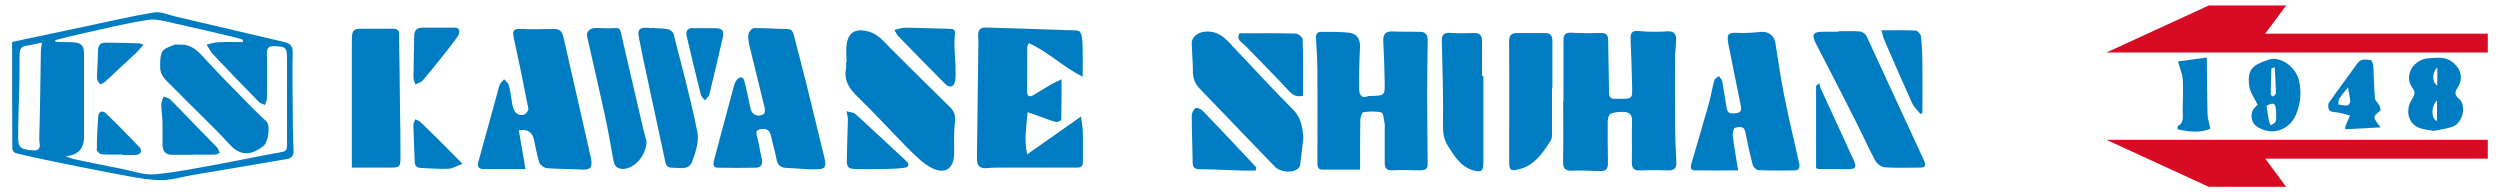
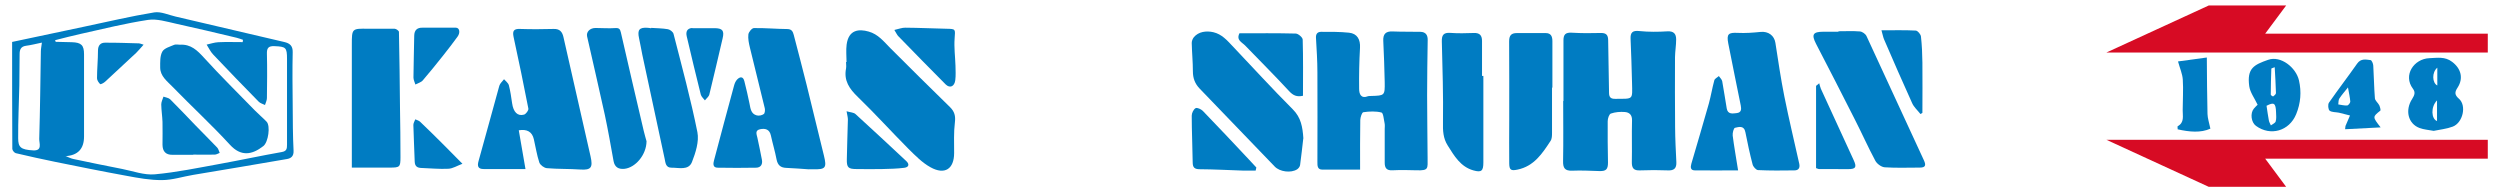
<svg xmlns="http://www.w3.org/2000/svg" id="_レイヤー_1" data-name="レイヤー_1" width="260" height="20" version="1.1" viewBox="0 0 260 20">
  <defs>
    <style>
      .st0 {
        fill: #d70b24;
      }

      .st1 {
        fill: #007cc2;
        fill-rule: evenodd;
      }
    </style>
  </defs>
  <polygon class="st0" points="258.73 14.54 219.07 14.54 229.71 19.43 237.76 19.43 235.58 16.5 258.73 16.5 258.73 14.54" />
  <polygon class="st0" points="258.73 5.46 219.07 5.46 229.71 .57 237.76 .57 235.58 3.5 258.73 3.5 258.73 5.46" />
  <path class="st1" d="M162.6,10.51c0-2.11,0-4.21,0-6.32,0-.61.22-.82.85-.79,1.01.06,2.03.06,3.04.03.6-.01.76.25.76.8.01,1.8.08,3.61.09,5.41,0,.49.19.65.66.64,1.9-.02,1.77.15,1.73-1.7-.03-1.51-.09-3.02-.15-4.53-.03-.67.2-.9.92-.82.96.1,1.93.09,2.9.03.68-.04.92.27.92.84,0,.62-.11,1.23-.12,1.85-.01,2.43-.01,4.86.01,7.29.01,1.21.07,2.41.13,3.62.03.64-.24.89-.88.86-.96-.04-1.93-.04-2.9,0-.67.03-.86-.25-.85-.87.03-1.44-.02-2.88.02-4.31.02-.59-.27-.85-.74-.89-.48-.04-1,0-1.46.16-.18.06-.33.51-.33.79-.02,1.43.01,2.87.03,4.3,0,.72-.2.91-.9.89-.94-.03-1.88-.08-2.82-.04-.77.03-.97-.28-.95-1.01.04-2.08.01-4.16.01-6.24Z" />
  <path class="st1" d="M141.45,17.64c-1.37,0-2.65.01-3.92,0-.53,0-.52-.4-.52-.8,0-3.1.02-6.2,0-9.3,0-1.21-.08-2.42-.15-3.62-.02-.42.18-.61.55-.61.96,0,1.93-.01,2.89.09.86.09,1.19.72,1.14,1.57-.08,1.42-.11,2.85-.09,4.27,0,.52.18,1.06.94.76.09-.03.2-.01.3-.02,1.42-.04,1.44-.04,1.42-1.45-.03-1.43-.08-2.86-.15-4.3-.03-.7.27-.99.97-.96.96.04,1.93.02,2.89.04.56.01.77.34.76.86-.03,1.91-.06,3.82-.06,5.72,0,2.17.04,4.35.05,6.52,0,1.12.14,1.34-1.15,1.3-.84-.03-1.68-.04-2.52,0-.61.03-.79-.26-.79-.79,0-1.16,0-2.33,0-3.5,0-.2.03-.4-.01-.59-.09-.4-.13-1.08-.33-1.13-.59-.15-1.26-.12-1.88-.03-.15.02-.31.52-.32.8-.03,1.65-.02,3.31-.02,5.13Z" />
  <path class="st1" d="M1.27,4.36c2.65-.56,5.06-1.07,7.46-1.58,2.43-.51,4.86-1.09,7.31-1.49.7-.11,1.47.26,2.21.43,3.77.88,7.55,1.76,11.32,2.65.56.13.89.39.87,1.06-.04,1.83-.02,3.67,0,5.5.01,1.58.01,3.16.09,4.74.03.57-.26.8-.69.87-3.25.57-6.51,1.1-9.76,1.65-1.08.18-2.16.54-3.24.54-1.24.01-2.48-.22-3.71-.45-2.48-.45-4.94-.95-7.41-1.45-1.37-.28-2.73-.58-4.08-.9-.15-.04-.36-.29-.36-.45-.02-3.73-.02-7.46-.02-11.13ZM6.78,16.21c.28.11.55.26.83.32,1.69.36,3.39.71,5.09,1.04,1.13.22,2.29.66,3.4.56,2.28-.21,4.53-.68,6.79-1.09,2.14-.39,4.27-.85,6.42-1.23.52-.09.54-.37.54-.77,0-2.97,0-5.94,0-8.91,0-1.2-.12-1.28-1.3-1.33-.64-.03-.81.2-.79.81.04,1.53.02,3.06,0,4.59,0,.24-.13.48-.2.72-.22-.11-.5-.18-.66-.35-1.59-1.62-3.17-3.25-4.73-4.9-.28-.29-.46-.69-.68-1.03.41-.09.81-.23,1.22-.25.84-.04,1.69-.01,2.53-.01,0-.08.02-.16.03-.24-.22-.07-.43-.16-.65-.21-2.11-.5-4.22-1.01-6.34-1.47-.95-.21-1.97-.53-2.89-.39-2.36.36-4.69.94-7.02,1.46-.88.19-1.76.43-2.64.65.05.13.05.17.06.17.56.01,1.12.02,1.68.04.99.03,1.27.31,1.27,1.26,0,2.85,0,5.7,0,8.55q0,1.92-1.93,2.04ZM4.36,4.43c-.58.12-1.11.26-1.65.33-.54.07-.67.4-.67.87,0,1.09-.01,2.18-.03,3.26-.04,1.83-.13,3.65-.12,5.48,0,.94.26,1.2,1.57,1.27.97.05.61-.75.62-1.18.09-3.04.12-6.08.17-9.12,0-.26.06-.52.11-.92Z" />
-   <path class="st1" d="M112.62,7.99c-2.08-1.03-3.61-2.61-5.61-3.5-.06.13-.18.27-.18.42-.01,1.52,0,3.05-.01,4.57,0,.57.25.65.7.39.61-.36,1.2-.75,1.81-1.1.34-.19.71-.34,1.07-.52,0,1.49.01,2.84-.03,4.19,0,.09-.4.29-.56.24-.63-.17-1.24-.42-1.86-.64-.34-.12-.68-.23-1.08-.37-.11,1.48-.4,2.84-.04,4.38,1.88-1.32,3.64-2.56,5.59-3.93.08.62.18,1.12.19,1.62.03,1.04,0,2.08.01,3.12,0,.62-.43.57-.82.57-2.58,0-5.16,0-7.73,0-.45,0-.89,0-1.34.05-.81.08-1.14-.18-1.13-1.02.04-3.71.1-7.42.14-11.13,0-.54.03-1.09-.01-1.63-.04-.58.24-.85.77-.84,2.89.08,5.78.18,8.66.28.41.01,1.04-.03,1.17.19.24.41.24.98.26,1.49.03.97.01,1.94.01,3.15Z" />
  <path class="st1" d="M53.95,13.53c.22,1.3.44,2.56.7,4.05-1.55,0-2.95,0-4.35,0-.56,0-.69-.27-.53-.83.74-2.61,1.43-5.23,2.16-7.83.07-.25.32-.45.49-.68.17.2.43.38.5.62.16.61.25,1.25.34,1.88.13.91.56,1.37,1.24,1.18.2-.06.49-.45.45-.63-.48-2.49-1-4.97-1.54-7.46-.13-.62.03-.85.69-.82,1.16.04,2.33.03,3.49,0,.63-.02.89.31,1.01.85.94,4.14,1.88,8.27,2.82,12.41.25,1.12.08,1.44-1.06,1.36-1.16-.08-2.32-.04-3.48-.14-.29-.02-.7-.33-.79-.59-.26-.78-.38-1.61-.57-2.42q-.26-1.15-1.57-.93Z" />
  <path class="st1" d="M84.13,17.61c-.78-.05-1.56-.12-2.35-.15-.61-.02-.9-.29-1.02-.89-.16-.84-.41-1.66-.59-2.49-.14-.64-.59-.75-1.12-.64-.56.12-.36.53-.28.89.16.76.33,1.52.47,2.29.09.47-.12.81-.6.82-1.33.03-2.67.02-4,0-.55,0-.46-.47-.38-.77.68-2.59,1.38-5.17,2.08-7.76.06-.23.16-.47.32-.64.3-.31.62-.34.75.16.2.78.38,1.56.54,2.35.1.51.15,1.06.75,1.22.23.06.54,0,.73-.14.12-.08.15-.41.11-.59-.51-2.11-1.04-4.21-1.55-6.32-.11-.45-.21-.93-.16-1.37.03-.25.36-.65.57-.66,1.16-.02,2.32.09,3.47.1.47,0,.59.27.68.61.45,1.72.9,3.44,1.33,5.16.61,2.46,1.2,4.93,1.81,7.4.31,1.26.17,1.45-1.11,1.41-.15,0-.3,0-.45,0,0,.01,0,.02,0,.03Z" />
  <path class="st1" d="M180.76,17.72c-1.6,0-3.05.02-4.49,0-.47,0-.47-.33-.37-.69.61-2.09,1.23-4.17,1.82-6.26.22-.8.35-1.62.57-2.42.05-.18.31-.29.47-.44.12.18.31.34.35.54.18.94.3,1.88.47,2.83.11.64.62.53,1.05.48.48-.06.48-.41.41-.78-.43-2.15-.88-4.3-1.3-6.46-.19-.99.01-1.15,1-1.1.78.04,1.57-.02,2.36-.1.8-.08,1.42.37,1.54,1.13.29,1.86.56,3.72.93,5.57.47,2.34,1.03,4.67,1.55,7,.1.44-.07.7-.5.7-1.26.02-2.52.03-3.78-.03-.2,0-.51-.35-.57-.59-.29-1.11-.53-2.23-.75-3.35-.14-.73-.68-.55-1.08-.46-.14.03-.27.54-.24.81.14,1.11.34,2.21.56,3.61Z" />
  <path class="st1" d="M88.04,6.45c0-.61-.07-1.22.01-1.82.21-1.56,1.29-1.63,2.28-1.35.99.27,1.58,1.03,2.25,1.71,2.06,2.06,4.13,4.11,6.22,6.15.47.46.59.92.51,1.58-.13,1.05-.08,2.13-.08,3.19,0,1.66-.97,2.31-2.45,1.49-.86-.47-1.59-1.22-2.3-1.92-1.77-1.78-3.46-3.65-5.26-5.39-.88-.85-1.48-1.7-1.23-2.97.04-.21,0-.44,0-.67h.04Z" />
  <path class="st1" d="M135.54,14.41c-.1.85-.2,1.81-.33,2.75-.02.17-.17.36-.31.45-.64.41-1.81.26-2.33-.29-2.61-2.7-5.2-5.41-7.81-8.11-.49-.51-.7-1.08-.7-1.79,0-.98-.1-1.96-.12-2.95,0-.2.09-.44.22-.6.48-.58,1.29-.69,2.03-.52.88.21,1.41.83,1.98,1.43,2.09,2.2,4.14,4.45,6.28,6.59.86.86,1.02,1.84,1.1,3.03Z" />
  <path class="st1" d="M191.21,3.25c.74,0,1.49-.04,2.22.02.25.02.59.26.69.49,2,4.3,3.97,8.62,5.97,12.92.24.52.15.75-.43.75-1.21,0-2.43.05-3.64-.03-.35-.02-.82-.36-.99-.69-.75-1.4-1.4-2.86-2.12-4.27-1.33-2.63-2.68-5.26-4.04-7.88-.5-.97-.33-1.26.77-1.26.52,0,1.04,0,1.56,0,0-.02,0-.03,0-.05Z" />
  <path class="st1" d="M36.59,17.45c0-4.33,0-8.56,0-12.79,0-1.7,0-1.7,1.71-1.67.92.02,1.83-.02,2.75,0,.15,0,.43.21.44.32.06,2.64.08,5.29.11,7.93.02,1.7.06,3.41.05,5.11,0,1.03-.08,1.08-1.11,1.08-1.24,0-2.47,0-3.95,0Z" />
  <path class="st1" d="M161.41,9.12c0,1.56,0,3.12,0,4.68,0,.29,0,.63-.15.85-.86,1.32-1.73,2.64-3.44,2.99-.67.14-.85.05-.86-.64-.02-1.49,0-2.97,0-4.46,0-2.75.01-5.49-.01-8.24,0-.61.22-.86.8-.86,1,0,2,0,3.01,0,.55,0,.69.36.69.84,0,1.61,0,3.22,0,4.83h-.02Z" />
  <path class="st1" d="M154.27,7.91c0,2.99,0,5.99,0,8.98,0,.89-.2,1.07-1.04.83-1.34-.38-1.99-1.51-2.67-2.59-.48-.76-.51-1.54-.49-2.43.04-2.79-.05-5.59-.12-8.38-.02-.66.17-.95.88-.9.81.06,1.63.04,2.45.01.6-.02.85.24.85.83-.01,1.21,0,2.43,0,3.64h.15Z" />
  <path class="st1" d="M67.72,2.9c.58.04,1.18.04,1.75.14.22.04.53.28.58.49.87,3.4,1.79,6.78,2.48,10.22.19.97-.19,2.14-.57,3.11-.36.89-1.37.57-2.13.58-.6,0-.62-.51-.71-.95-.77-3.6-1.55-7.2-2.32-10.8-.12-.57-.21-1.15-.34-1.72-.19-.87.03-1.14.9-1.08.12,0,.24.04.36.05,0-.01,0-.02,0-.03Z" />
  <path class="st1" d="M67.24,14.7c-.02,1.42-1.17,2.75-2.32,2.86-.58.05-.99-.16-1.11-.81-.29-1.61-.57-3.22-.91-4.81-.59-2.72-1.23-5.42-1.84-8.14-.11-.48.29-.89.87-.89.68,0,1.37.06,2.05.01.4-.03.51.1.59.45.78,3.42,1.58,6.84,2.38,10.25.1.43.23.84.29,1.07Z" />
  <path class="st1" d="M253.11,13.61c-.52-.1-1.03-.13-1.48-.3-1.18-.44-1.54-1.83-.76-3.03.24-.38.36-.68.07-1.06-1.05-1.4.11-3.11,1.72-3.17.82-.03,1.62-.19,2.36.38.93.7,1.2,1.71.57,2.68-.31.47-.33.75.14,1.16.82.71.41,2.5-.65,2.9-.63.24-1.32.3-1.98.44ZM253.45,10.44c-.68.69-.59,1.94,0,2.15v-2.15ZM253.48,7.04c-.58.48-.54,1.58,0,1.85v-1.85Z" />
  <path class="st1" d="M234.79,10.89c-.32-.68-.78-1.28-.87-1.93-.25-1.85.48-2.22,1.97-2.74,1.31-.46,2.89.8,3.2,2.13.28,1.21.18,2.38-.29,3.53-.72,1.75-2.67,2.31-4.18,1.21-.5-.36-.62-1.31-.22-1.79.15-.19.34-.35.39-.4ZM235.72,11c.08.54.15,1.03.24,1.52.03.18.14.35.21.52.17-.13.45-.24.5-.41.09-.29.05-.63.04-.95-.03-.97-.22-1.08-.99-.68ZM236.57,6.99c-.23.09-.35.12-.35.15-.03.9-.06,1.8-.06,2.7,0,.07.23.21.25.19.12-.09.29-.23.29-.35-.02-.87-.08-1.73-.13-2.69Z" />
  <path class="st1" d="M128.9,3.46c1.98,0,3.92-.02,5.85.03.26,0,.73.4.73.63.06,1.95.03,3.9.03,5.84-.66.15-1.04-.05-1.44-.48-1.49-1.61-3.04-3.16-4.57-4.74-.34-.35-.95-.56-.6-1.27Z" />
  <path class="st1" d="M130.59,17.74c-.45,0-.91.01-1.36,0-1.48-.05-2.96-.13-4.44-.14-.55,0-.75-.17-.75-.71-.02-1.62-.1-3.24-.1-4.86,0-.27.18-.65.4-.78.15-.09.57.1.75.28,1.61,1.66,3.19,3.35,4.78,5.04.27.28.53.56.79.85-.02.1-.05.21-.07.31Z" />
  <path class="st1" d="M247.57,13.25c-1.33.07-2.49.13-3.68.19.03-.25.03-.3.04-.34.15-.37.31-.73.47-1.09-.38-.1-.76-.2-1.15-.29-.33-.07-.73-.03-.97-.21-.15-.12-.2-.64-.07-.83.95-1.37,1.97-2.69,2.93-4.06.39-.56.9-.43,1.4-.37.12.01.27.37.28.57.07,1.13.08,2.27.17,3.4.02.25.32.47.45.72.08.18.18.52.11.57-.81.65-.82.64.03,1.73ZM244.19,9.09c-.37.47-.67.8-.9,1.16-.1.16-.08.4-.11.61.31.04.62.13.92.11.12,0,.33-.27.33-.4-.03-.44-.14-.88-.24-1.47Z" />
  <path class="st1" d="M93.03,3.11c.45-.1.79-.24,1.13-.23,1.43.01,2.86.08,4.29.11.96.02.9.03.83,1.02-.07.94.06,1.89.09,2.83.01.49.04,1-.02,1.49-.08.67-.56.88-1,.45-1.66-1.66-3.29-3.34-4.93-5.02-.12-.12-.19-.29-.4-.63Z" />
  <path class="st1" d="M88.04,11.57c.4.12.75.12.94.3,1.77,1.61,3.51,3.24,5.26,4.87.38.35.27.65-.19.71-.75.1-1.52.11-2.28.13-.91.02-1.81.01-2.72,0-.83,0-1-.17-.98-1.01.02-1.38.08-2.76.11-4.14,0-.21-.06-.43-.14-.87Z" />
  <path class="st1" d="M195.68,3.15c1.32,0,2.44-.03,3.56.03.2.01.52.39.54.62.1.9.14,1.81.15,2.72.02,1.74,0,3.48,0,5.22-.07.04-.13.08-.2.12-.3-.38-.68-.71-.87-1.14-1-2.2-1.96-4.41-2.92-6.63-.09-.21-.13-.45-.27-.95Z" />
  <path class="st1" d="M188.87,17.47v-8.54c.11-.09.22-.18.33-.27.06.19.09.39.17.57,1.14,2.48,2.28,4.96,3.42,7.44.33.72.21.92-.59.92-1.02,0-2.03,0-3.05-.01-.04,0-.09-.03-.29-.1Z" />
  <path class="st1" d="M226.51,6.39c.87-.12,1.85-.25,3-.41.02,2.05.02,3.96.07,5.87.01.45.17.9.3,1.53-1.01.46-2.2.34-3.4.07,0-.13-.04-.3,0-.32.72-.4.51-1.07.52-1.68,0-1.06.08-2.12.01-3.18-.04-.59-.3-1.16-.5-1.89Z" />
-   <path class="st1" d="M72,2.93c.78,0,1.56,0,2.34,0,.82.01,1,.28.81,1.07-.46,1.94-.9,3.89-1.38,5.83-.06.23-.31.41-.46.61-.15-.2-.37-.38-.43-.61-.5-2.01-.99-4.03-1.46-6.05-.11-.46.02-.84.58-.87Z" />
+   <path class="st1" d="M72,2.93c.78,0,1.56,0,2.34,0,.82.01,1,.28.81,1.07-.46,1.94-.9,3.89-1.38,5.83-.06.23-.31.41-.46.61-.15-.2-.37-.38-.43-.61-.5-2.01-.99-4.03-1.46-6.05-.11-.46.02-.84.58-.87" />
  <path class="st1" d="M43.96,2.88c1.15,0,2.3,0,3.45,0,.38,0,.49.51.17.94-.49.68-1,1.33-1.52,1.99-.69.86-1.37,1.72-2.09,2.55-.18.21-.51.29-.77.43-.07-.24-.2-.49-.2-.73.01-1.45.06-2.9.08-4.35.01-.58.31-.85.88-.83Z" />
  <path class="st1" d="M48.1,17.03c-.58.22-1.02.5-1.46.52-.93.05-1.87-.05-2.8-.08-.44-.01-.69-.17-.71-.65-.04-1.28-.11-2.55-.14-3.83,0-.19.13-.39.2-.58.17.08.37.13.5.25.84.8,1.66,1.61,2.48,2.43.57.57,1.13,1.14,1.92,1.94Z" />
  <path class="st1" d="M18.72,4.65c1.13-.07,1.8.59,2.51,1.37,1.7,1.87,3.51,3.65,5.28,5.47.39.4.83.76,1.22,1.17.41.43.18,2.12-.34,2.53-1.18.92-2.33,1.12-3.48-.14-1.92-2.09-4.01-4.01-5.99-6.05-.54-.56-1.26-1.08-1.26-1.98,0-.56-.03-1.19.22-1.65.2-.36.8-.52,1.24-.71.16-.07.39-.01.59-.01Z" />
  <path class="st1" d="M20.09,16.1c-.72,0-1.43,0-2.15,0-.71.01-1.03-.36-1.04-1.04,0-.79.02-1.58,0-2.37-.02-.61-.12-1.22-.13-1.83,0-.27.15-.54.23-.81.24.09.53.12.7.28.89.88,1.75,1.8,2.62,2.7.75.78,1.53,1.54,2.27,2.32.13.14.17.36.26.55-.17.06-.34.18-.52.18-.74.02-1.48,0-2.22,0h0Z" />
-   <path class="st1" d="M12.73,16.07c-.71,0-1.43.03-2.14-.02-.19-.02-.52-.3-.52-.47,0-1.14.06-2.28.14-3.42.04-.56.42-.74.83-.35,1.2,1.15,2.35,2.34,3.5,3.53.11.11.16.39.09.53-.07.13-.31.22-.48.24-.47.03-.94.01-1.41.01,0-.01,0-.03,0-.04Z" />
  <path class="st1" d="M14.94,4.64c-.32.35-.52.61-.76.84-1.08,1.01-2.16,2.02-3.25,3.02-.14.13-.46.29-.51.25-.16-.16-.33-.4-.33-.61,0-.96.1-1.91.1-2.87,0-.52.24-.83.72-.83,1.18-.01,2.37.04,3.55.07.09,0,.18.05.48.14Z" />
</svg>